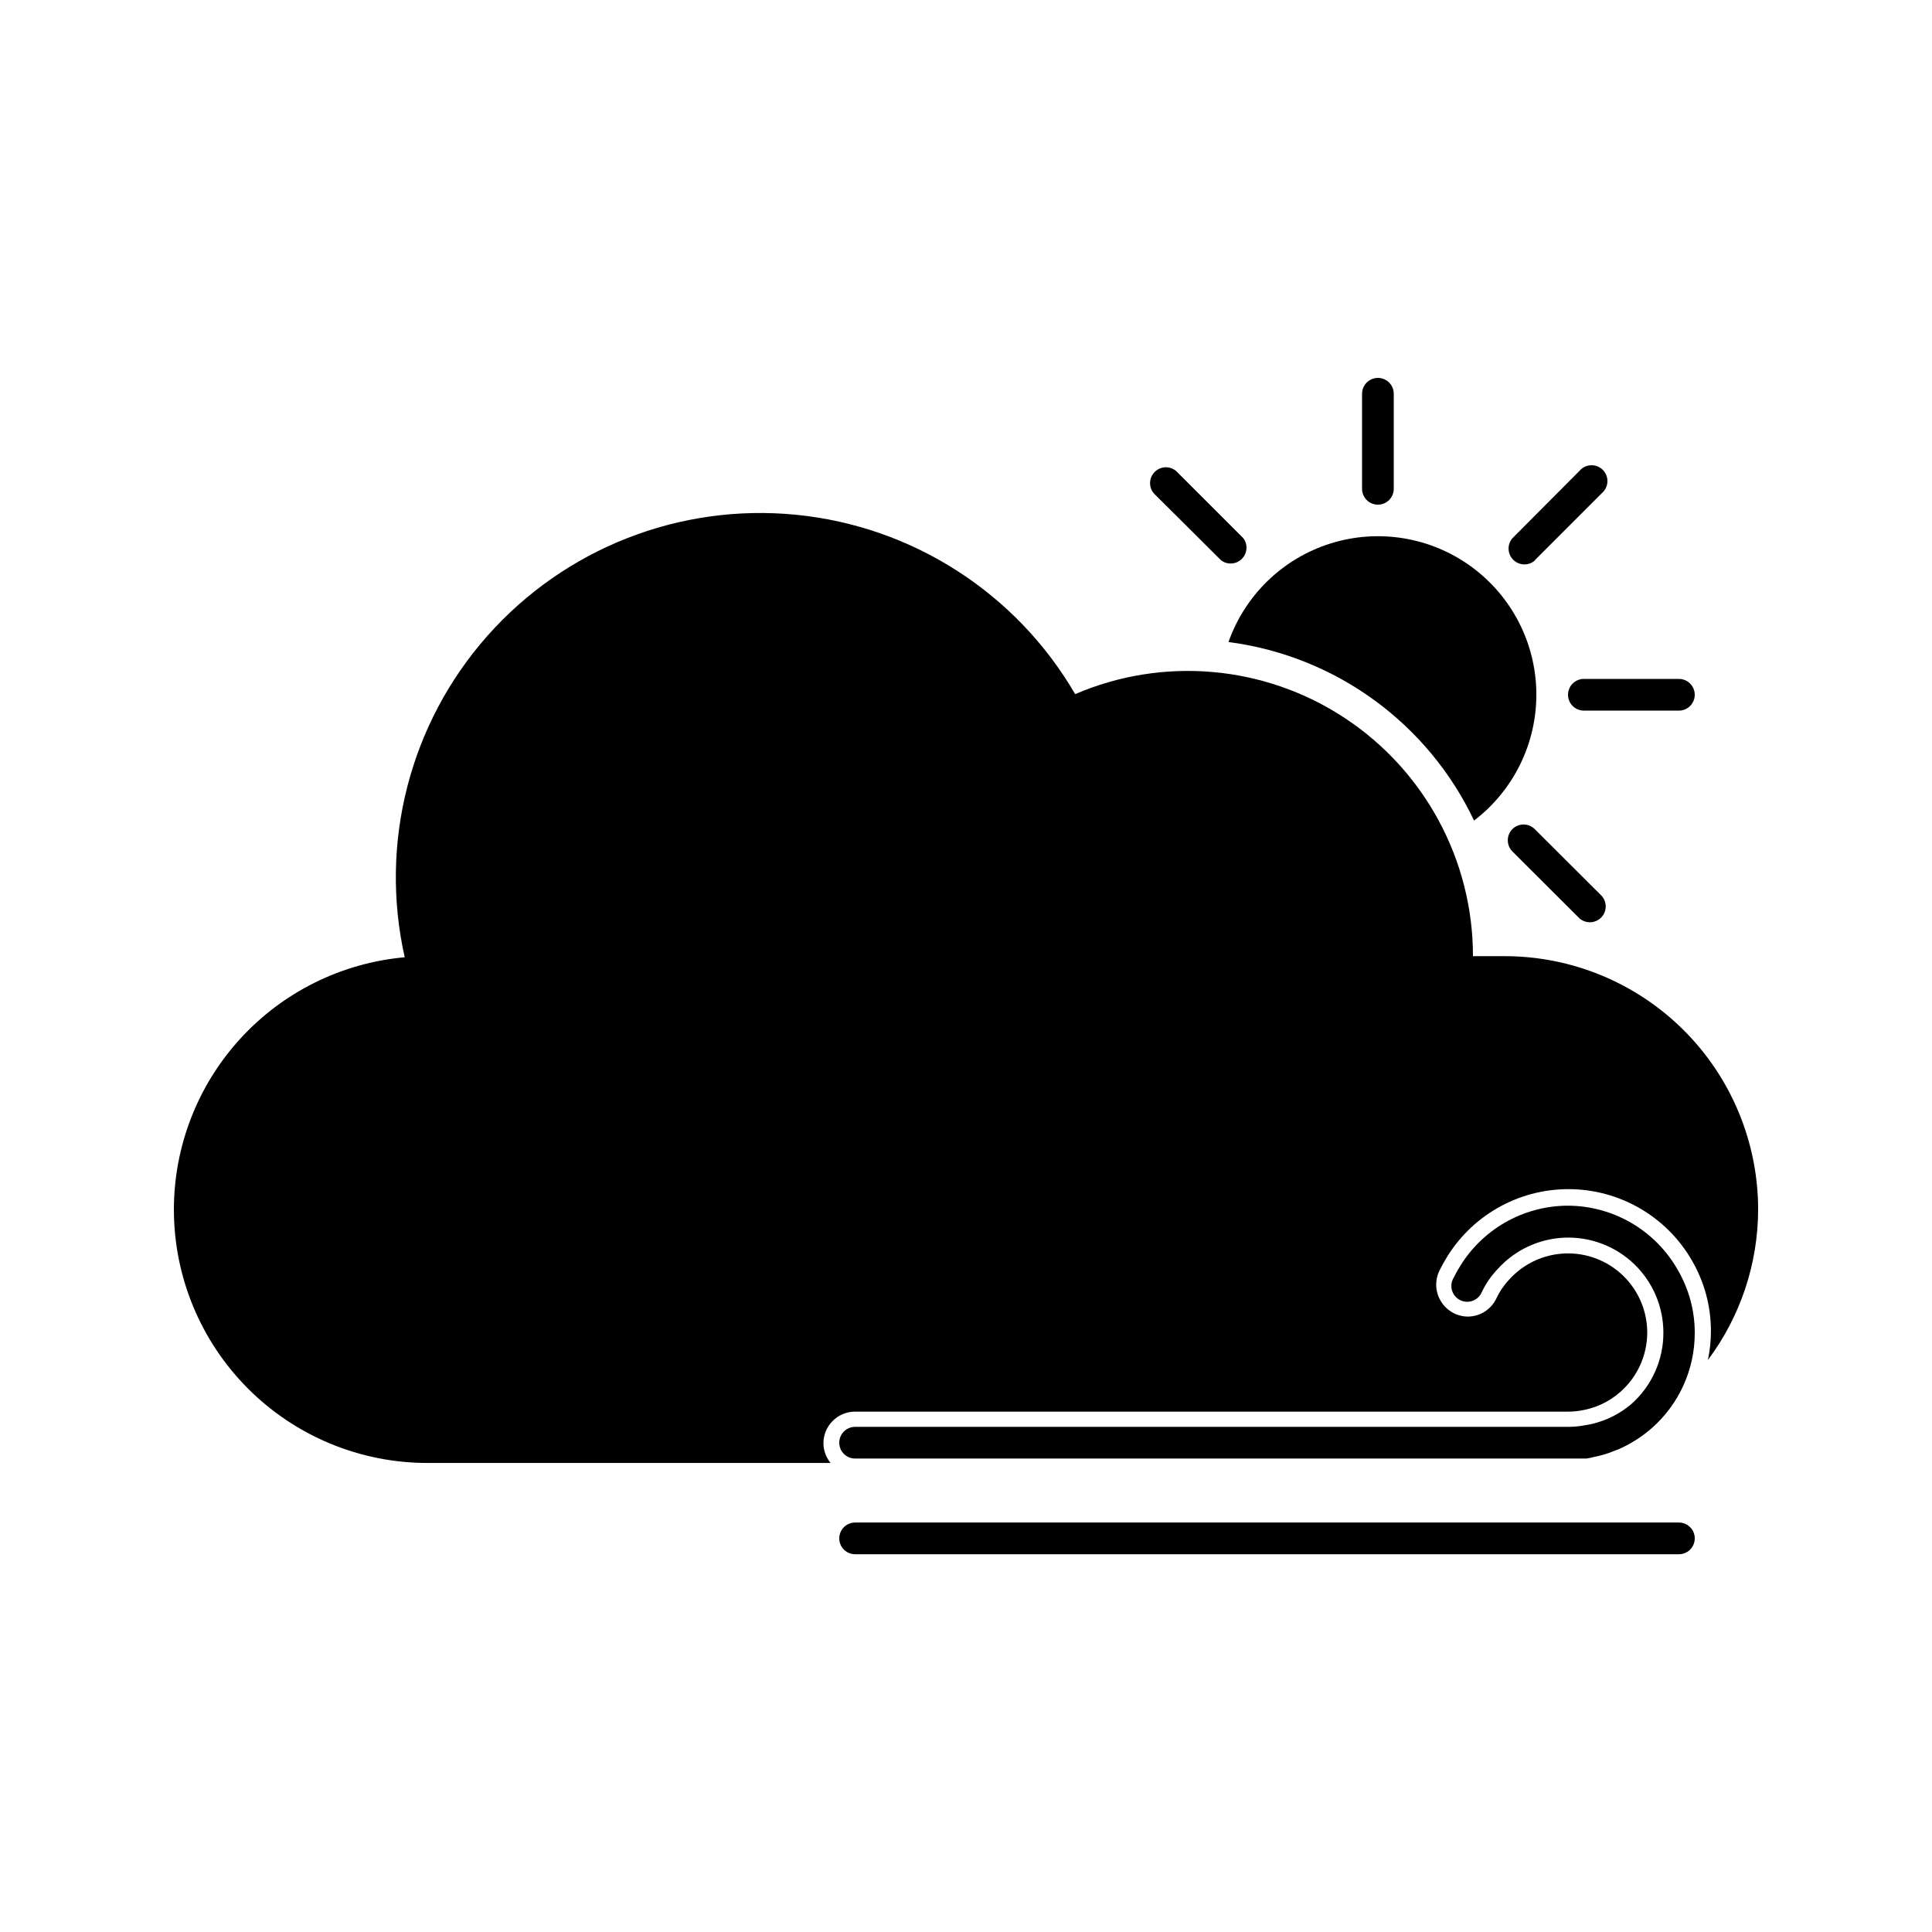
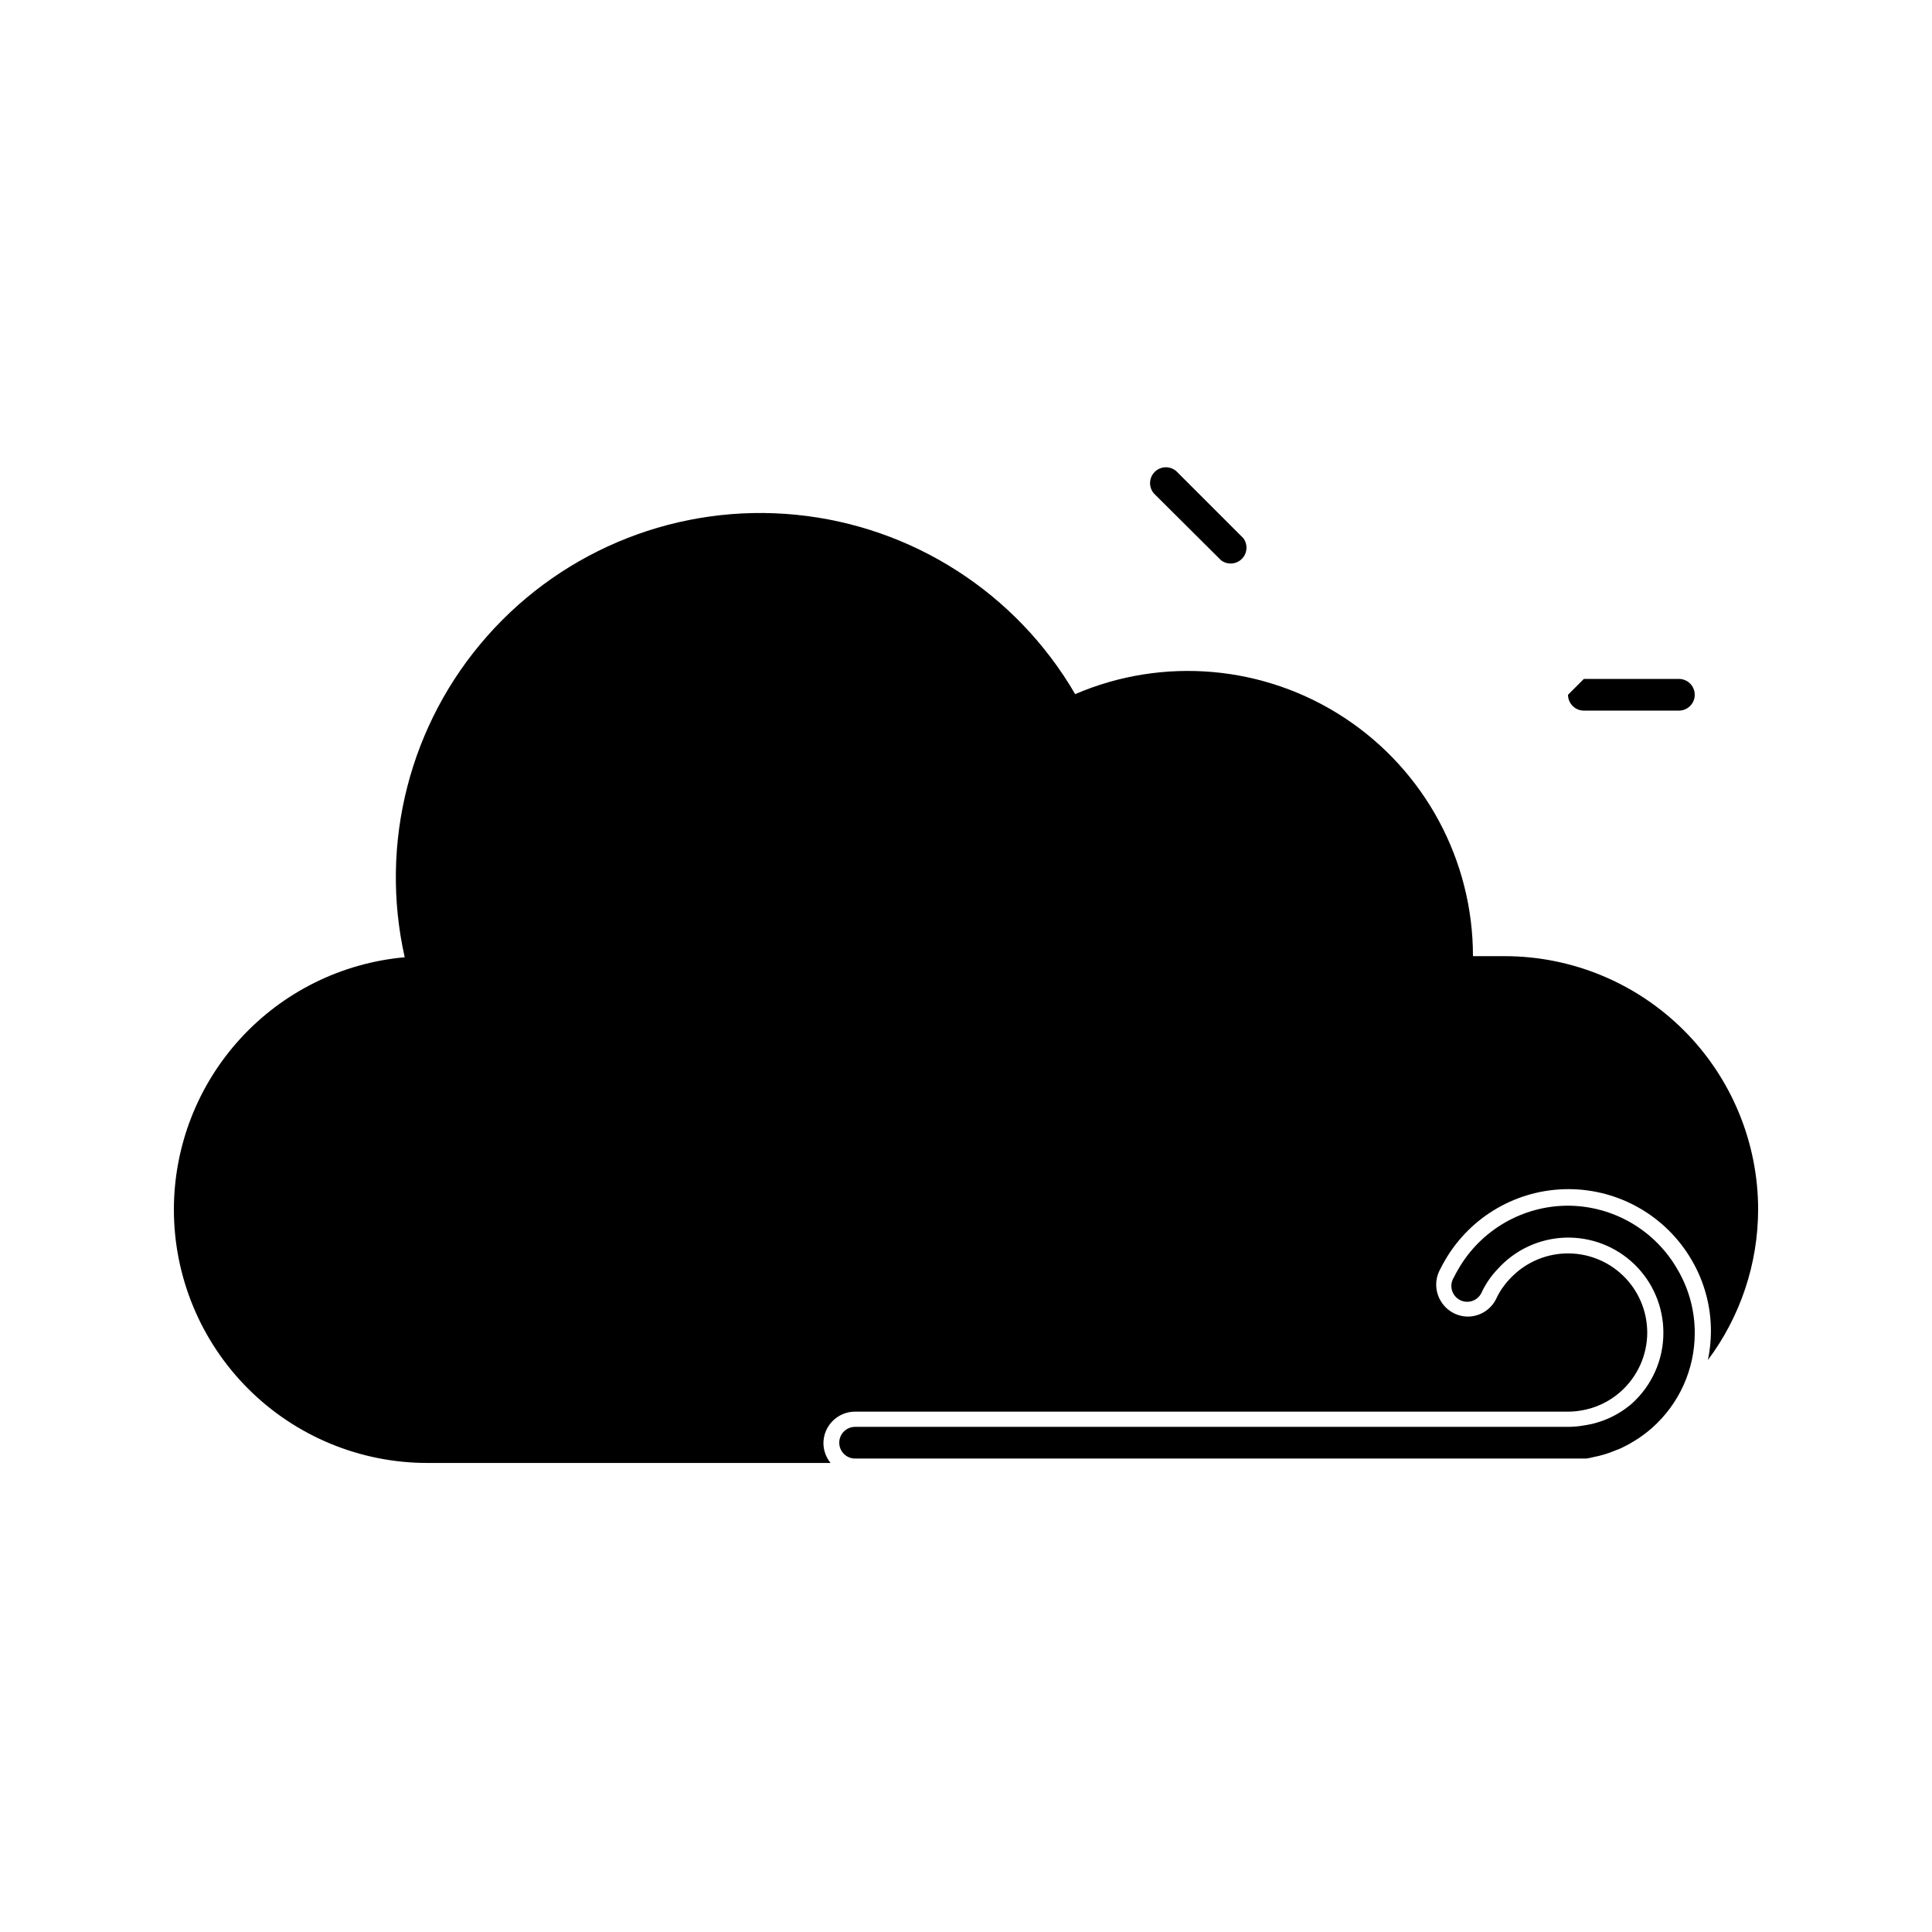
<svg xmlns="http://www.w3.org/2000/svg" fill="#000000" width="800px" height="800px" version="1.1" viewBox="144 144 512 512">
  <g>
-     <path d="m534.64 361.46c10.543-8.047 16.664-20.602 16.508-33.863-0.156-13.258-6.566-25.668-17.293-33.465-10.723-7.801-24.504-10.074-37.168-6.133-12.66 3.945-22.719 13.637-27.121 26.145 28.328 3.676 52.844 21.504 65.074 47.316z" />
-     <path d="m509.16 277.74c1.113 0 2.184-0.445 2.969-1.23 0.789-0.789 1.23-1.855 1.23-2.969v-25.191c0-2.32-1.879-4.199-4.199-4.199-2.316 0-4.199 1.879-4.199 4.199v25.191c0 1.113 0.445 2.18 1.23 2.969 0.789 0.785 1.855 1.23 2.969 1.23z" />
-     <path d="m559.54 328.12c0 1.113 0.441 2.184 1.23 2.969 0.785 0.789 1.855 1.23 2.969 1.23h25.191-0.004c2.32 0 4.199-1.879 4.199-4.199 0-2.316-1.879-4.199-4.199-4.199h-25.188c-2.32 0-4.199 1.883-4.199 4.199z" />
-     <path d="m550.72 292.48 17.801-17.801c0.887-0.762 1.418-1.859 1.465-3.027 0.043-1.168-0.402-2.305-1.227-3.129-0.828-0.828-1.965-1.273-3.133-1.227-1.168 0.043-2.266 0.574-3.027 1.465l-17.801 17.883c-1.426 1.668-1.328 4.148 0.223 5.699 1.551 1.551 4.031 1.648 5.699 0.223z" />
+     <path d="m559.54 328.12c0 1.113 0.441 2.184 1.23 2.969 0.785 0.789 1.855 1.23 2.969 1.23h25.191-0.004c2.32 0 4.199-1.879 4.199-4.199 0-2.316-1.879-4.199-4.199-4.199h-25.188z" />
    <path d="m467.59 292.48c1.66 1.266 4.004 1.117 5.488-0.352 1.488-1.465 1.672-3.805 0.43-5.484l-17.801-17.801c-1.664-1.426-4.148-1.332-5.699 0.219-1.551 1.551-1.648 4.035-0.219 5.703z" />
-     <path d="m544.8 363.72c-1.625 1.641-1.625 4.285 0 5.922l17.801 17.758c1.668 1.426 4.148 1.332 5.699-0.219 1.551-1.551 1.648-4.035 0.223-5.699l-17.801-17.762c-1.637-1.625-4.285-1.625-5.922 0z" />
-     <path d="m588.93 547.49h-218.32c-2.32 0-4.199 1.879-4.199 4.199s1.879 4.199 4.199 4.199h218.32c2.32 0 4.199-1.879 4.199-4.199s-1.879-4.199-4.199-4.199z" />
    <path d="m542.75 397.39h-8.398c0.004-25.422-12.77-49.141-34-63.125-21.23-13.984-48.066-16.355-71.422-6.316-15.594-26.797-43.105-44.477-73.957-47.531-30.855-3.051-61.297 8.898-81.836 32.121-20.543 23.223-28.684 54.898-21.883 85.145-16.699 1.5-32.234 9.188-43.551 21.555-11.32 12.367-17.605 28.52-17.621 45.285 0 17.816 7.078 34.902 19.676 47.5s29.684 19.676 47.5 19.676h106.85c-1.199-1.473-1.867-3.309-1.891-5.207 0-4.637 3.762-8.395 8.398-8.395h188.93c1.152 0.004 2.305-0.094 3.441-0.297 3.883-0.625 7.512-2.344 10.453-4.953 4.516-3.988 7.102-9.723 7.098-15.742-0.016-5.688-2.332-11.121-6.426-15.066-4.094-3.945-9.613-6.062-15.293-5.863-5.68 0.195-11.039 2.688-14.852 6.906-1.41 1.496-2.574 3.211-3.441 5.078-1.414 2.93-4.391 4.777-7.641 4.746-2.82-0.059-5.422-1.523-6.93-3.906-1.629-2.519-1.789-5.723-0.418-8.395 0.418-0.883 0.922-1.762 1.426-2.644 6.762-11.656 19.215-18.828 32.688-18.828 13.469 0 25.922 7.172 32.684 18.828 3.348 5.731 5.102 12.254 5.078 18.891-0.008 2.539-0.277 5.07-0.797 7.559 8.605-11.504 13.273-25.477 13.309-39.844 0-17.816-7.074-34.902-19.672-47.5-12.602-12.598-29.688-19.676-47.5-19.676z" />
    <path d="m559.54 463.52c-11.988 0.012-23.059 6.414-29.055 16.793-0.449 0.754-0.867 1.527-1.258 2.309v0.004c-0.602 1-0.762 2.203-0.438 3.324 0.324 1.121 1.098 2.059 2.141 2.586 1.039 0.527 2.254 0.594 3.348 0.191 1.098-0.406 1.973-1.246 2.422-2.324 1.062-2.242 2.481-4.297 4.199-6.09 4.566-5.074 10.996-8.078 17.82-8.324 6.824-0.242 13.453 2.293 18.375 7.027 4.918 4.734 7.703 11.266 7.719 18.094 0.035 7.207-3.023 14.086-8.398 18.891-3.59 3.09-7.988 5.086-12.676 5.754-1.387 0.25-2.793 0.379-4.199 0.375h-188.93c-2.32 0-4.199 1.883-4.199 4.199 0 2.32 1.879 4.199 4.199 4.199h188.93 2.688 1.512c0.223 0.02 0.445 0.02 0.672 0 0.621-0.086 1.238-0.211 1.844-0.379 2.035-0.383 4.019-0.988 5.922-1.805 0.617-0.207 1.223-0.461 1.805-0.754 1.129-0.535 2.223-1.141 3.273-1.809 0.754-0.449 1.484-0.941 2.184-1.469 0.797-0.586 1.555-1.176 2.309-1.848 7.234-6.375 11.379-15.547 11.379-25.188 0.02-5.906-1.547-11.703-4.535-16.797-2.922-5.129-7.148-9.402-12.25-12.379-5.098-2.977-10.895-4.559-16.801-4.582z" />
  </g>
</svg>